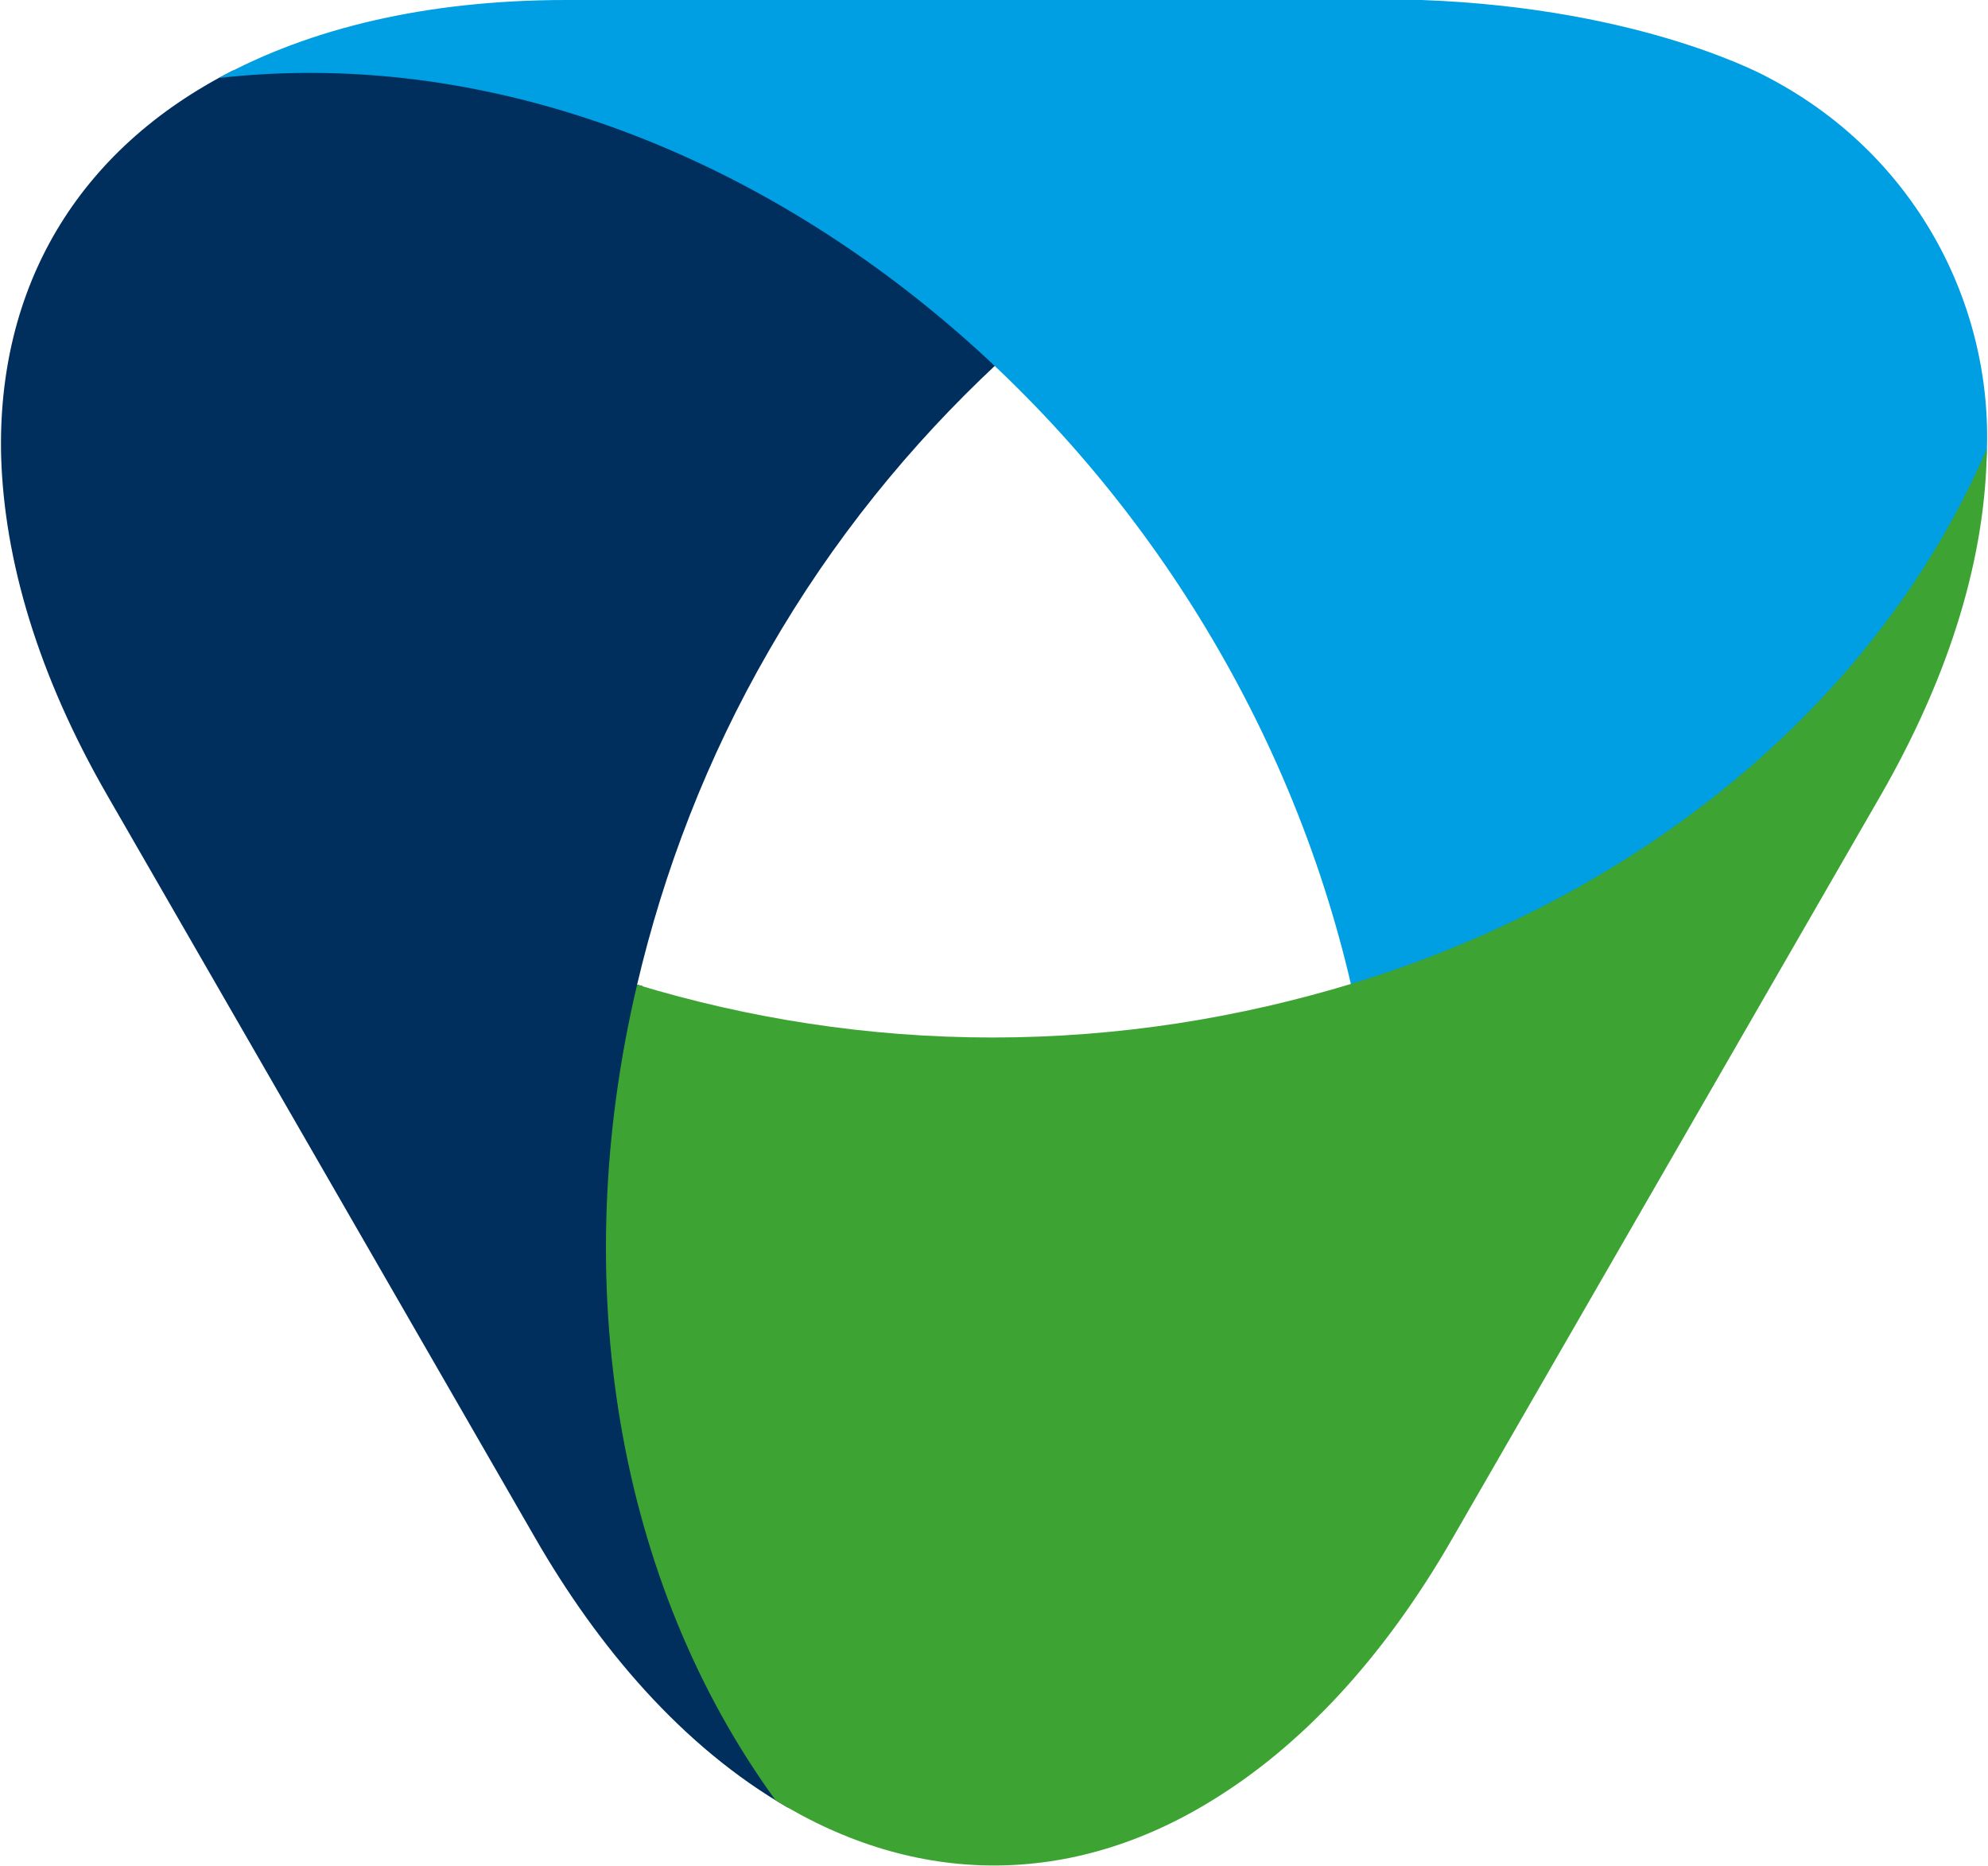
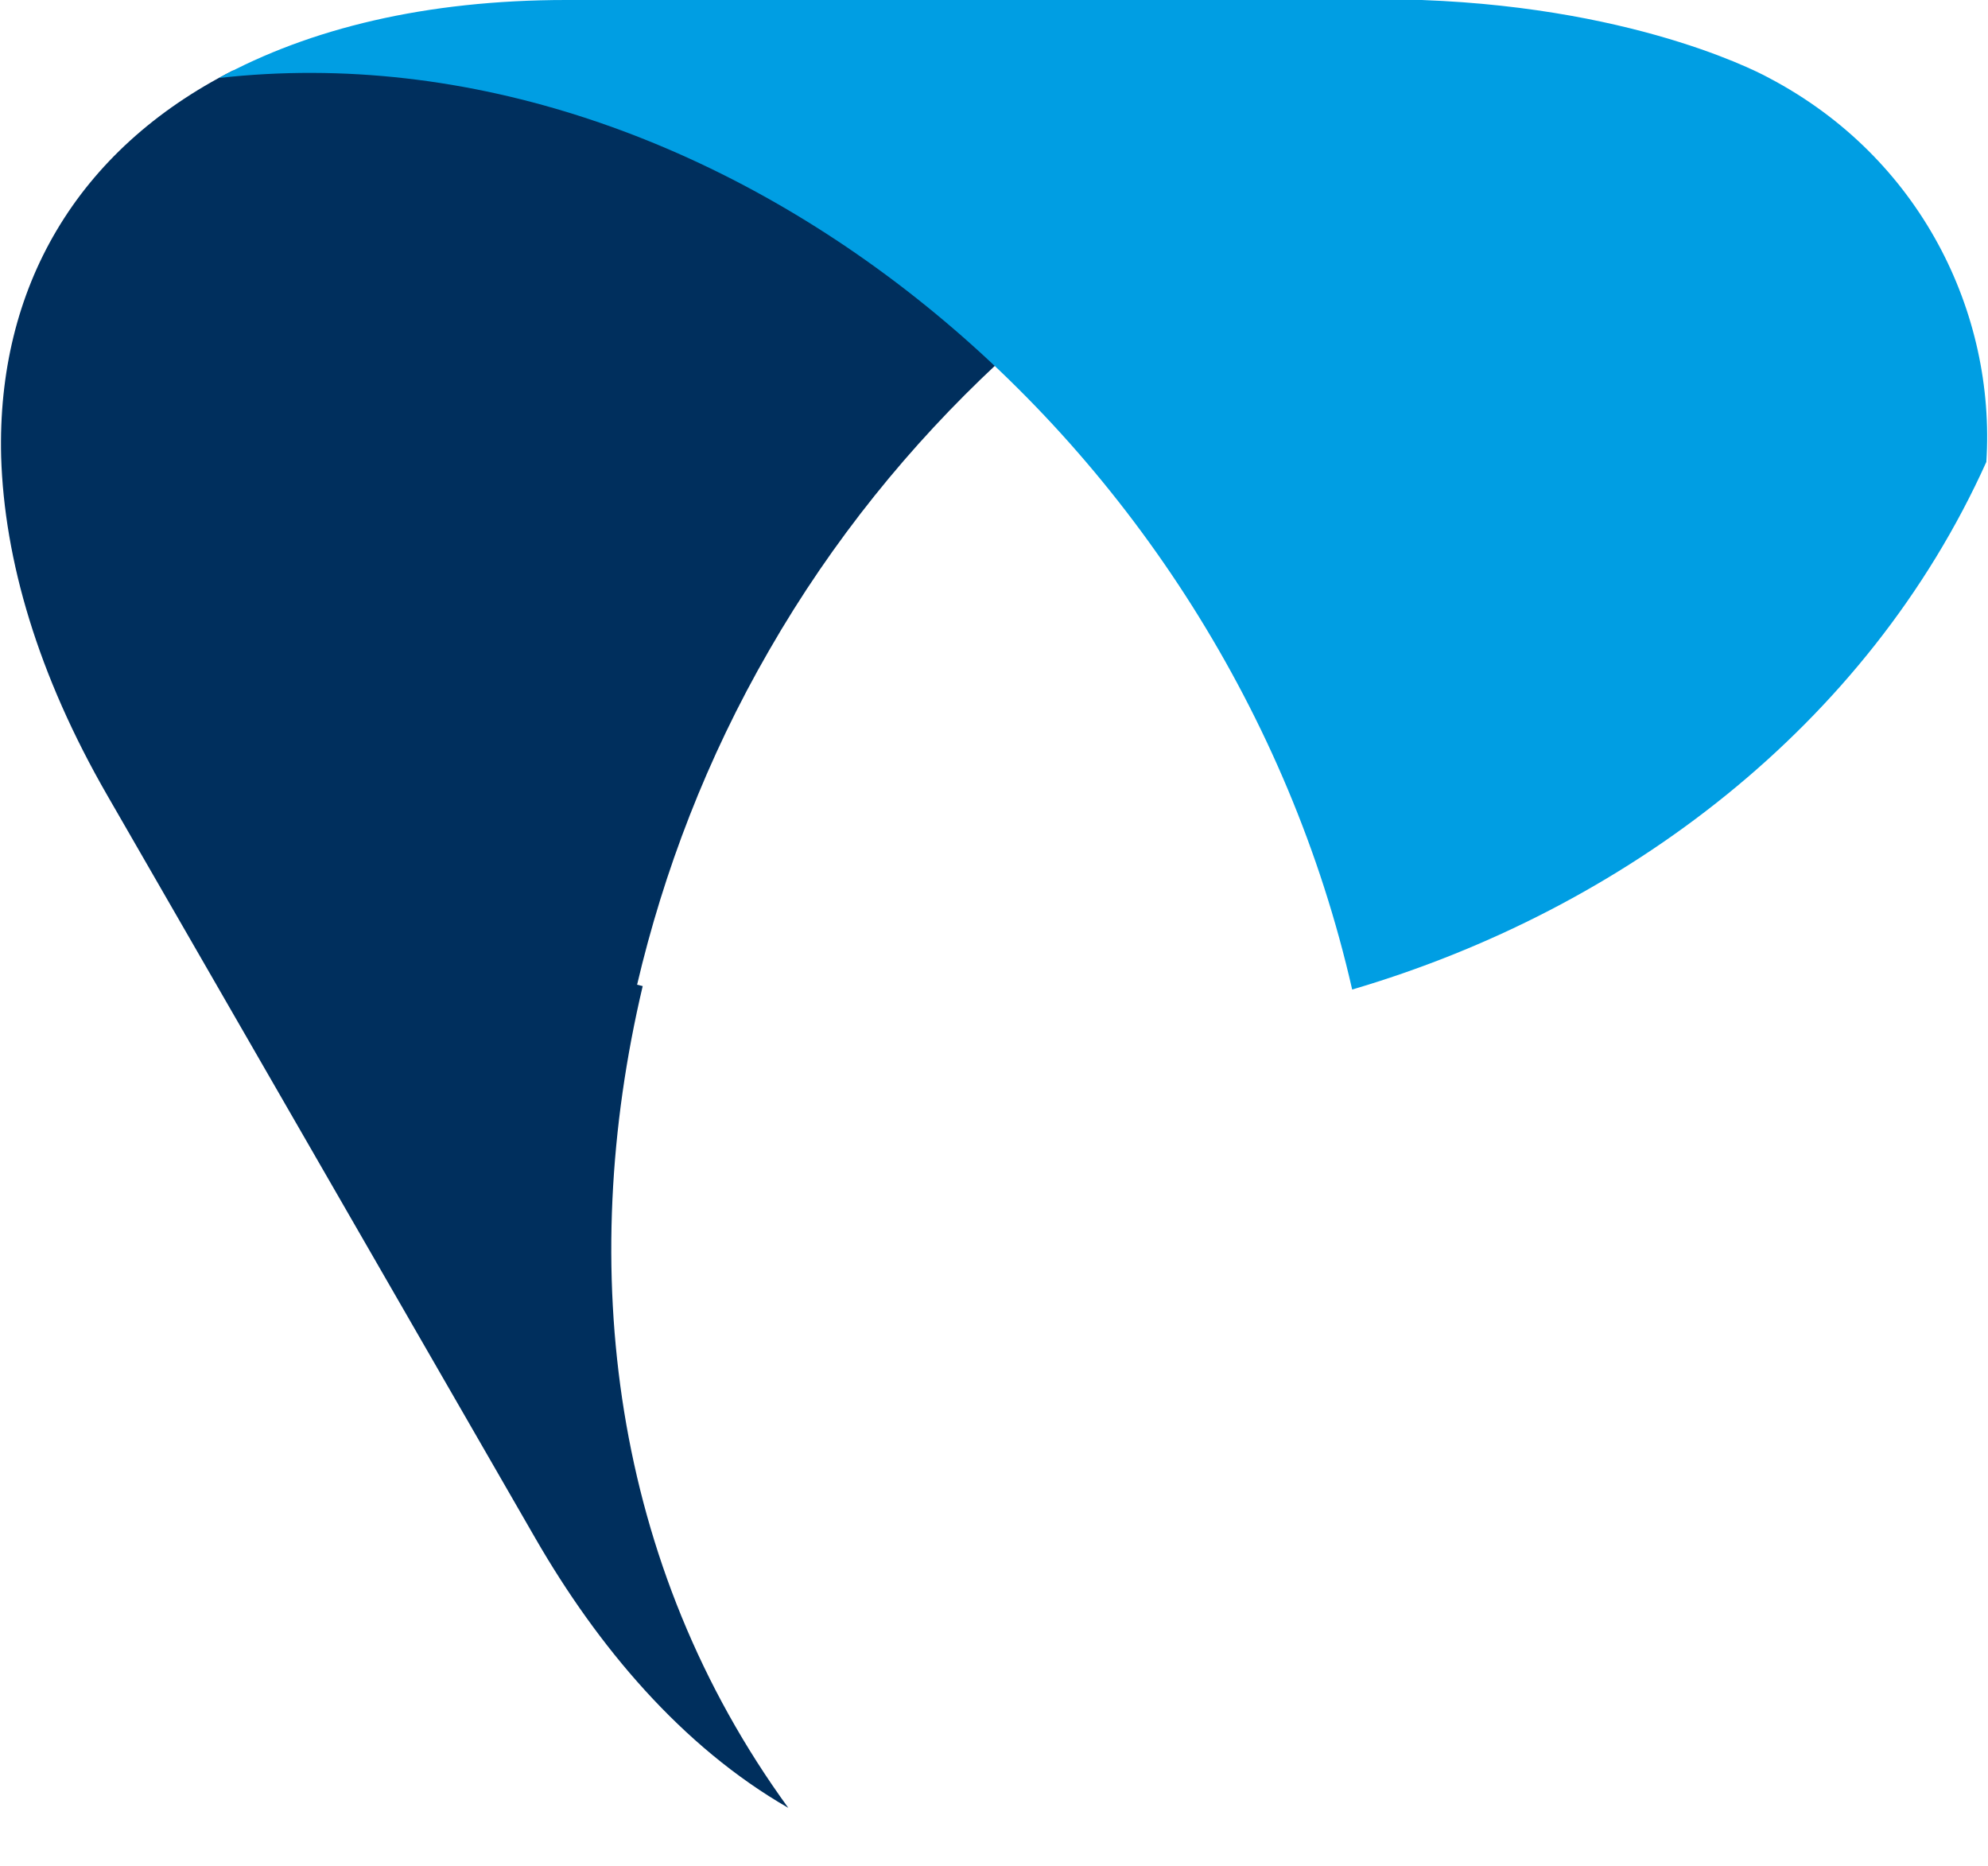
<svg xmlns="http://www.w3.org/2000/svg" version="1.2" viewBox="0 0 1563 1467" width="1563" height="1467">
  <title>Alba_(Unternehmen)_201x_logo-svg</title>
  <style>
		.s0 { fill: #002f5d } 
		.s1 { fill: #009ee3 } 
		.s2 { fill: #3da434 } 
	</style>
  <path id="path16228" class="s0" d="m183 55.5c-123 62.4-185.5 171.2-182.1 303.5 2.5 81.1 28.7 171.3 83.7 266.6l336.3 583.5c48.9 84.8 114.9 163.7 199 212v0.1c-139.3-191.4-167-424.3-114.6-646.1l-4.4-1.1c20.9-89 54.7-177.9 103.9-263 49.8-86.6 111-161.5 178.8-224.8l3.1-3.4c-155.3-146.2-353.2-230.1-543-230.1-20.4 0-40.7 1-60.7 2.8z" />
  <path id="path16230" class="s1" d="m1063.1 777.8c213.5-62.8 405-207 498.6-414.7 7.5-117.2-51.8-239.2-170.8-301.8 0 0-96.9-54.8-273.1-61.3h-672.6c-110.3 0-201.9 22.4-273.1 61.3 392.3-44.1 792.1 282 891 716.5z" />
-   <path id="path16232" class="s2" d="m780.2 815.5c99.9 0 195-15.6 283.9-42.7 231.2-70.9 414.3-225.1 498-420.2-0.9 82.8-27.4 175.1-83.7 273l-336.4 583.5c-55 95.7-120 163.9-189.4 206.3-110.5 68-232.1 67.9-342.8-0.3-124.3-170.8-164.5-406.1-108.9-641.1 87.3 26.4 181.1 41.5 279.3 41.5z" />
</svg>